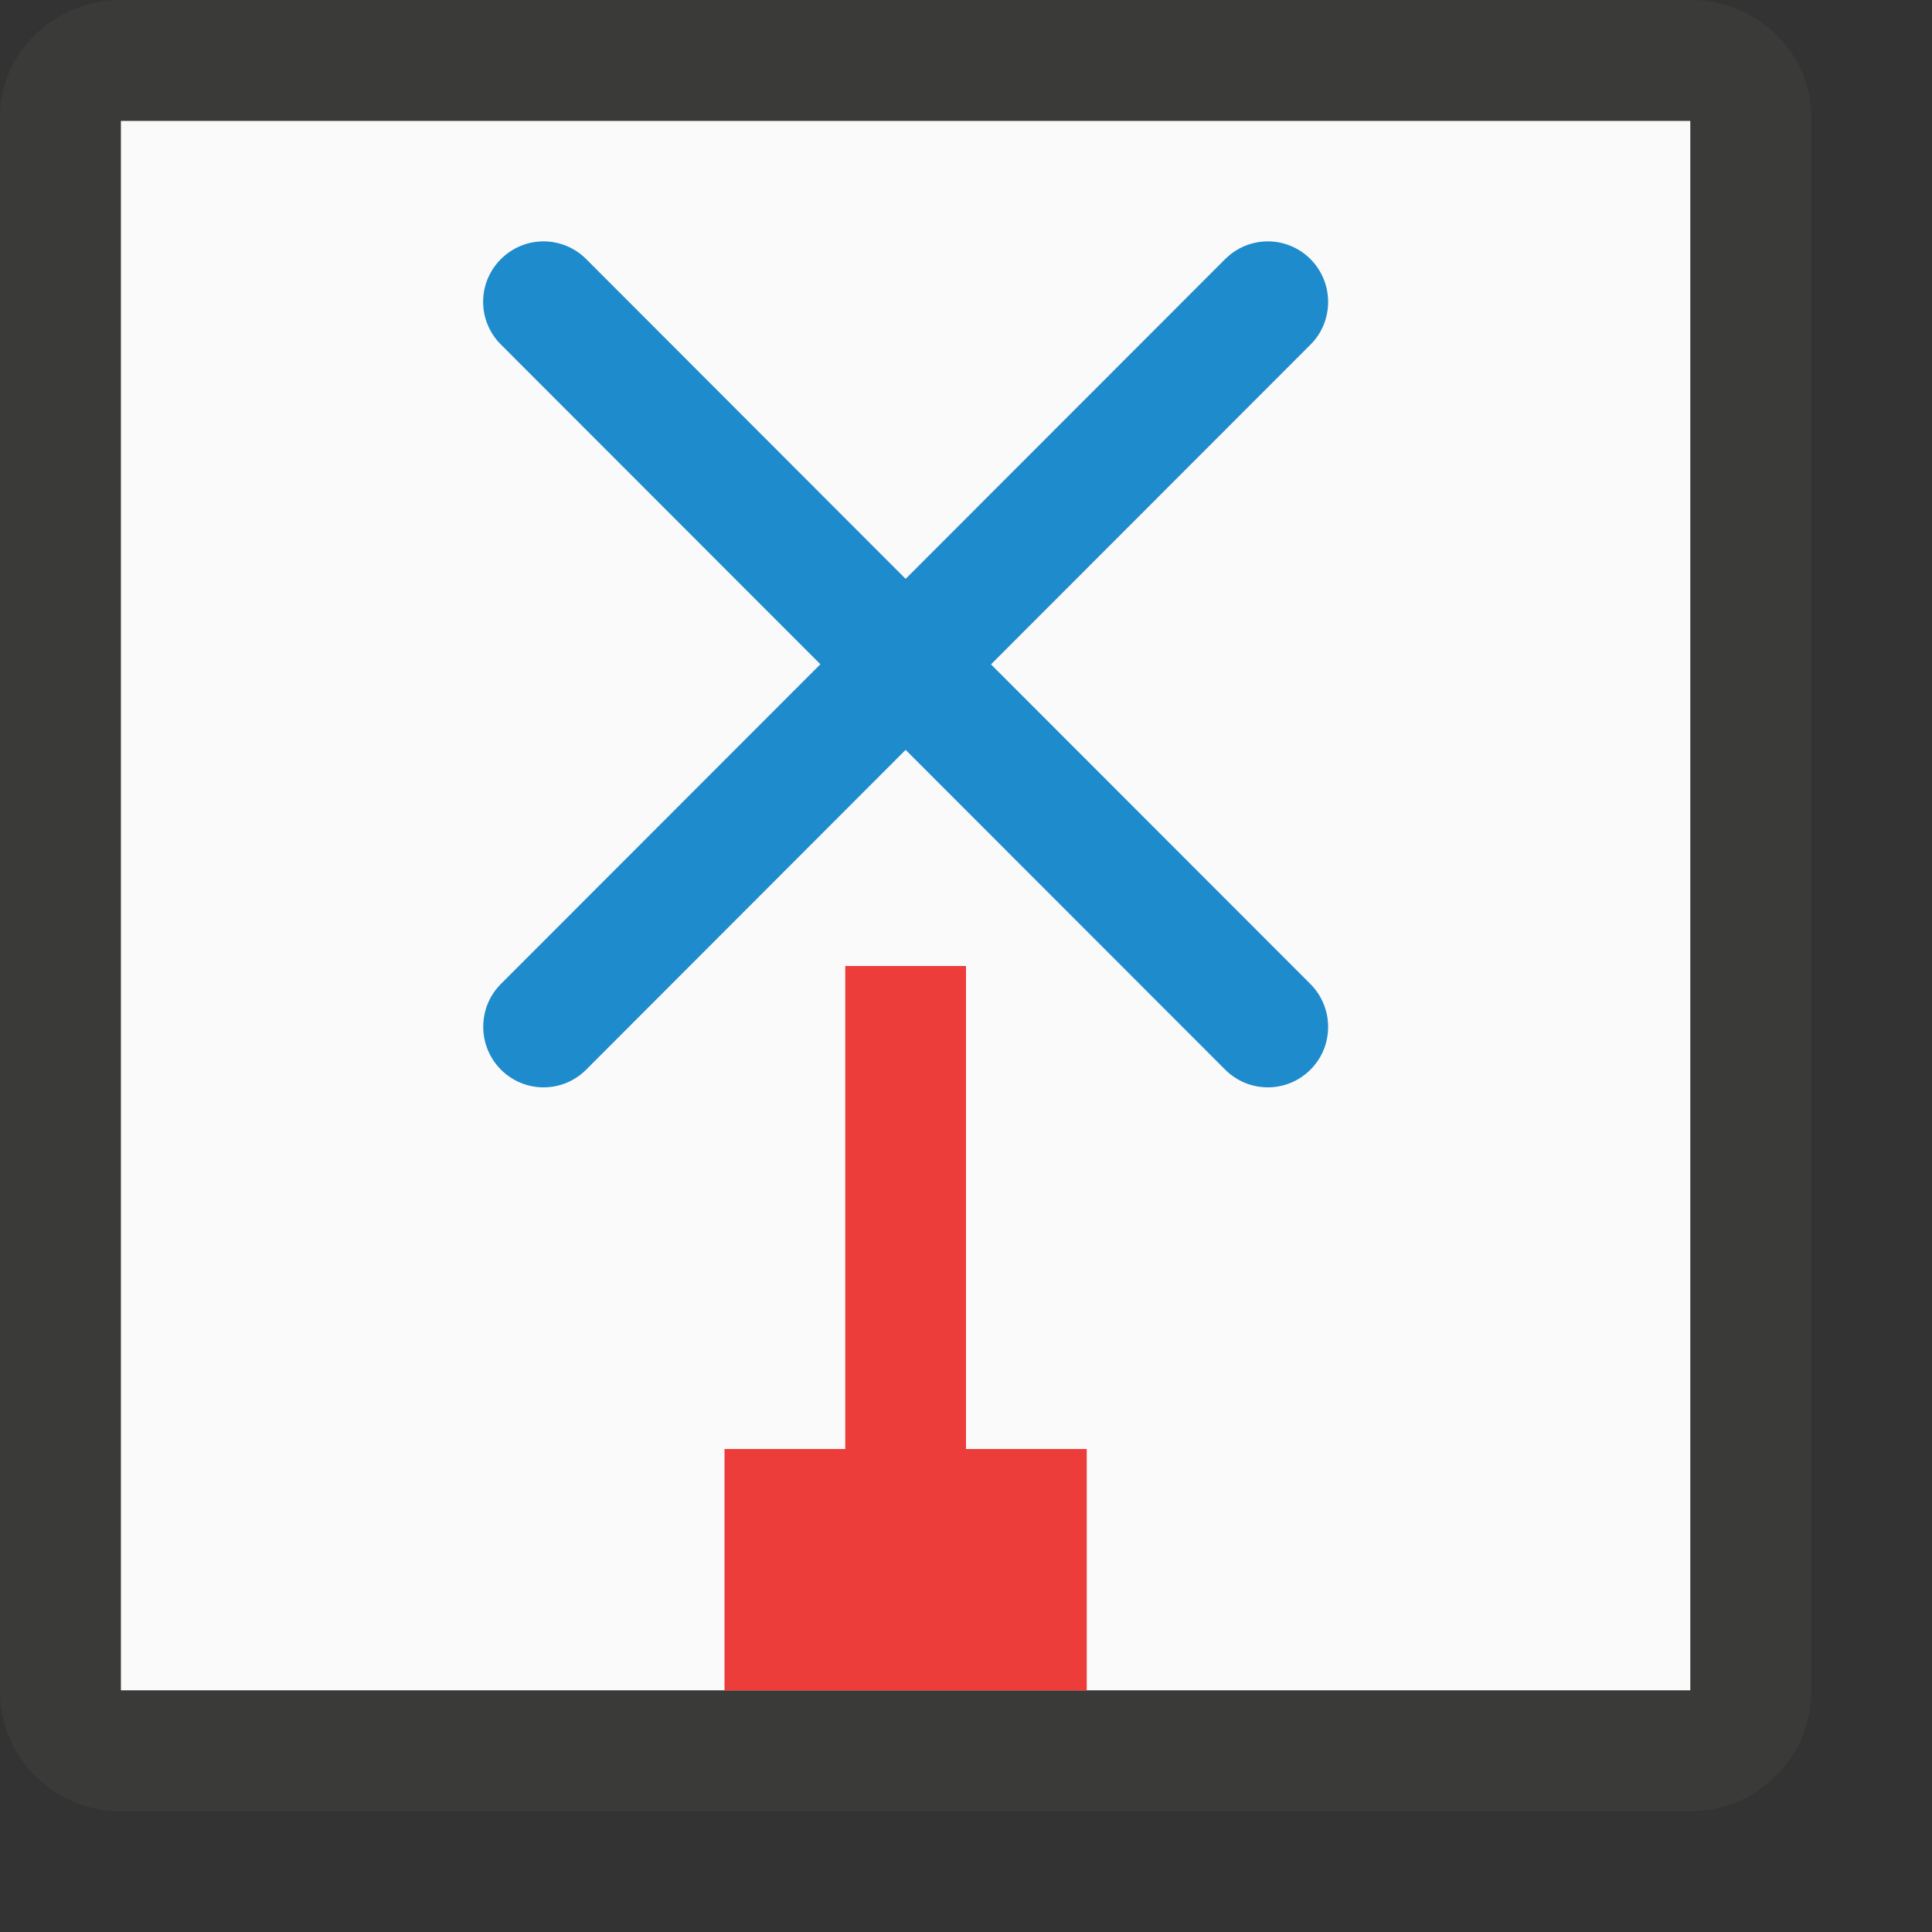
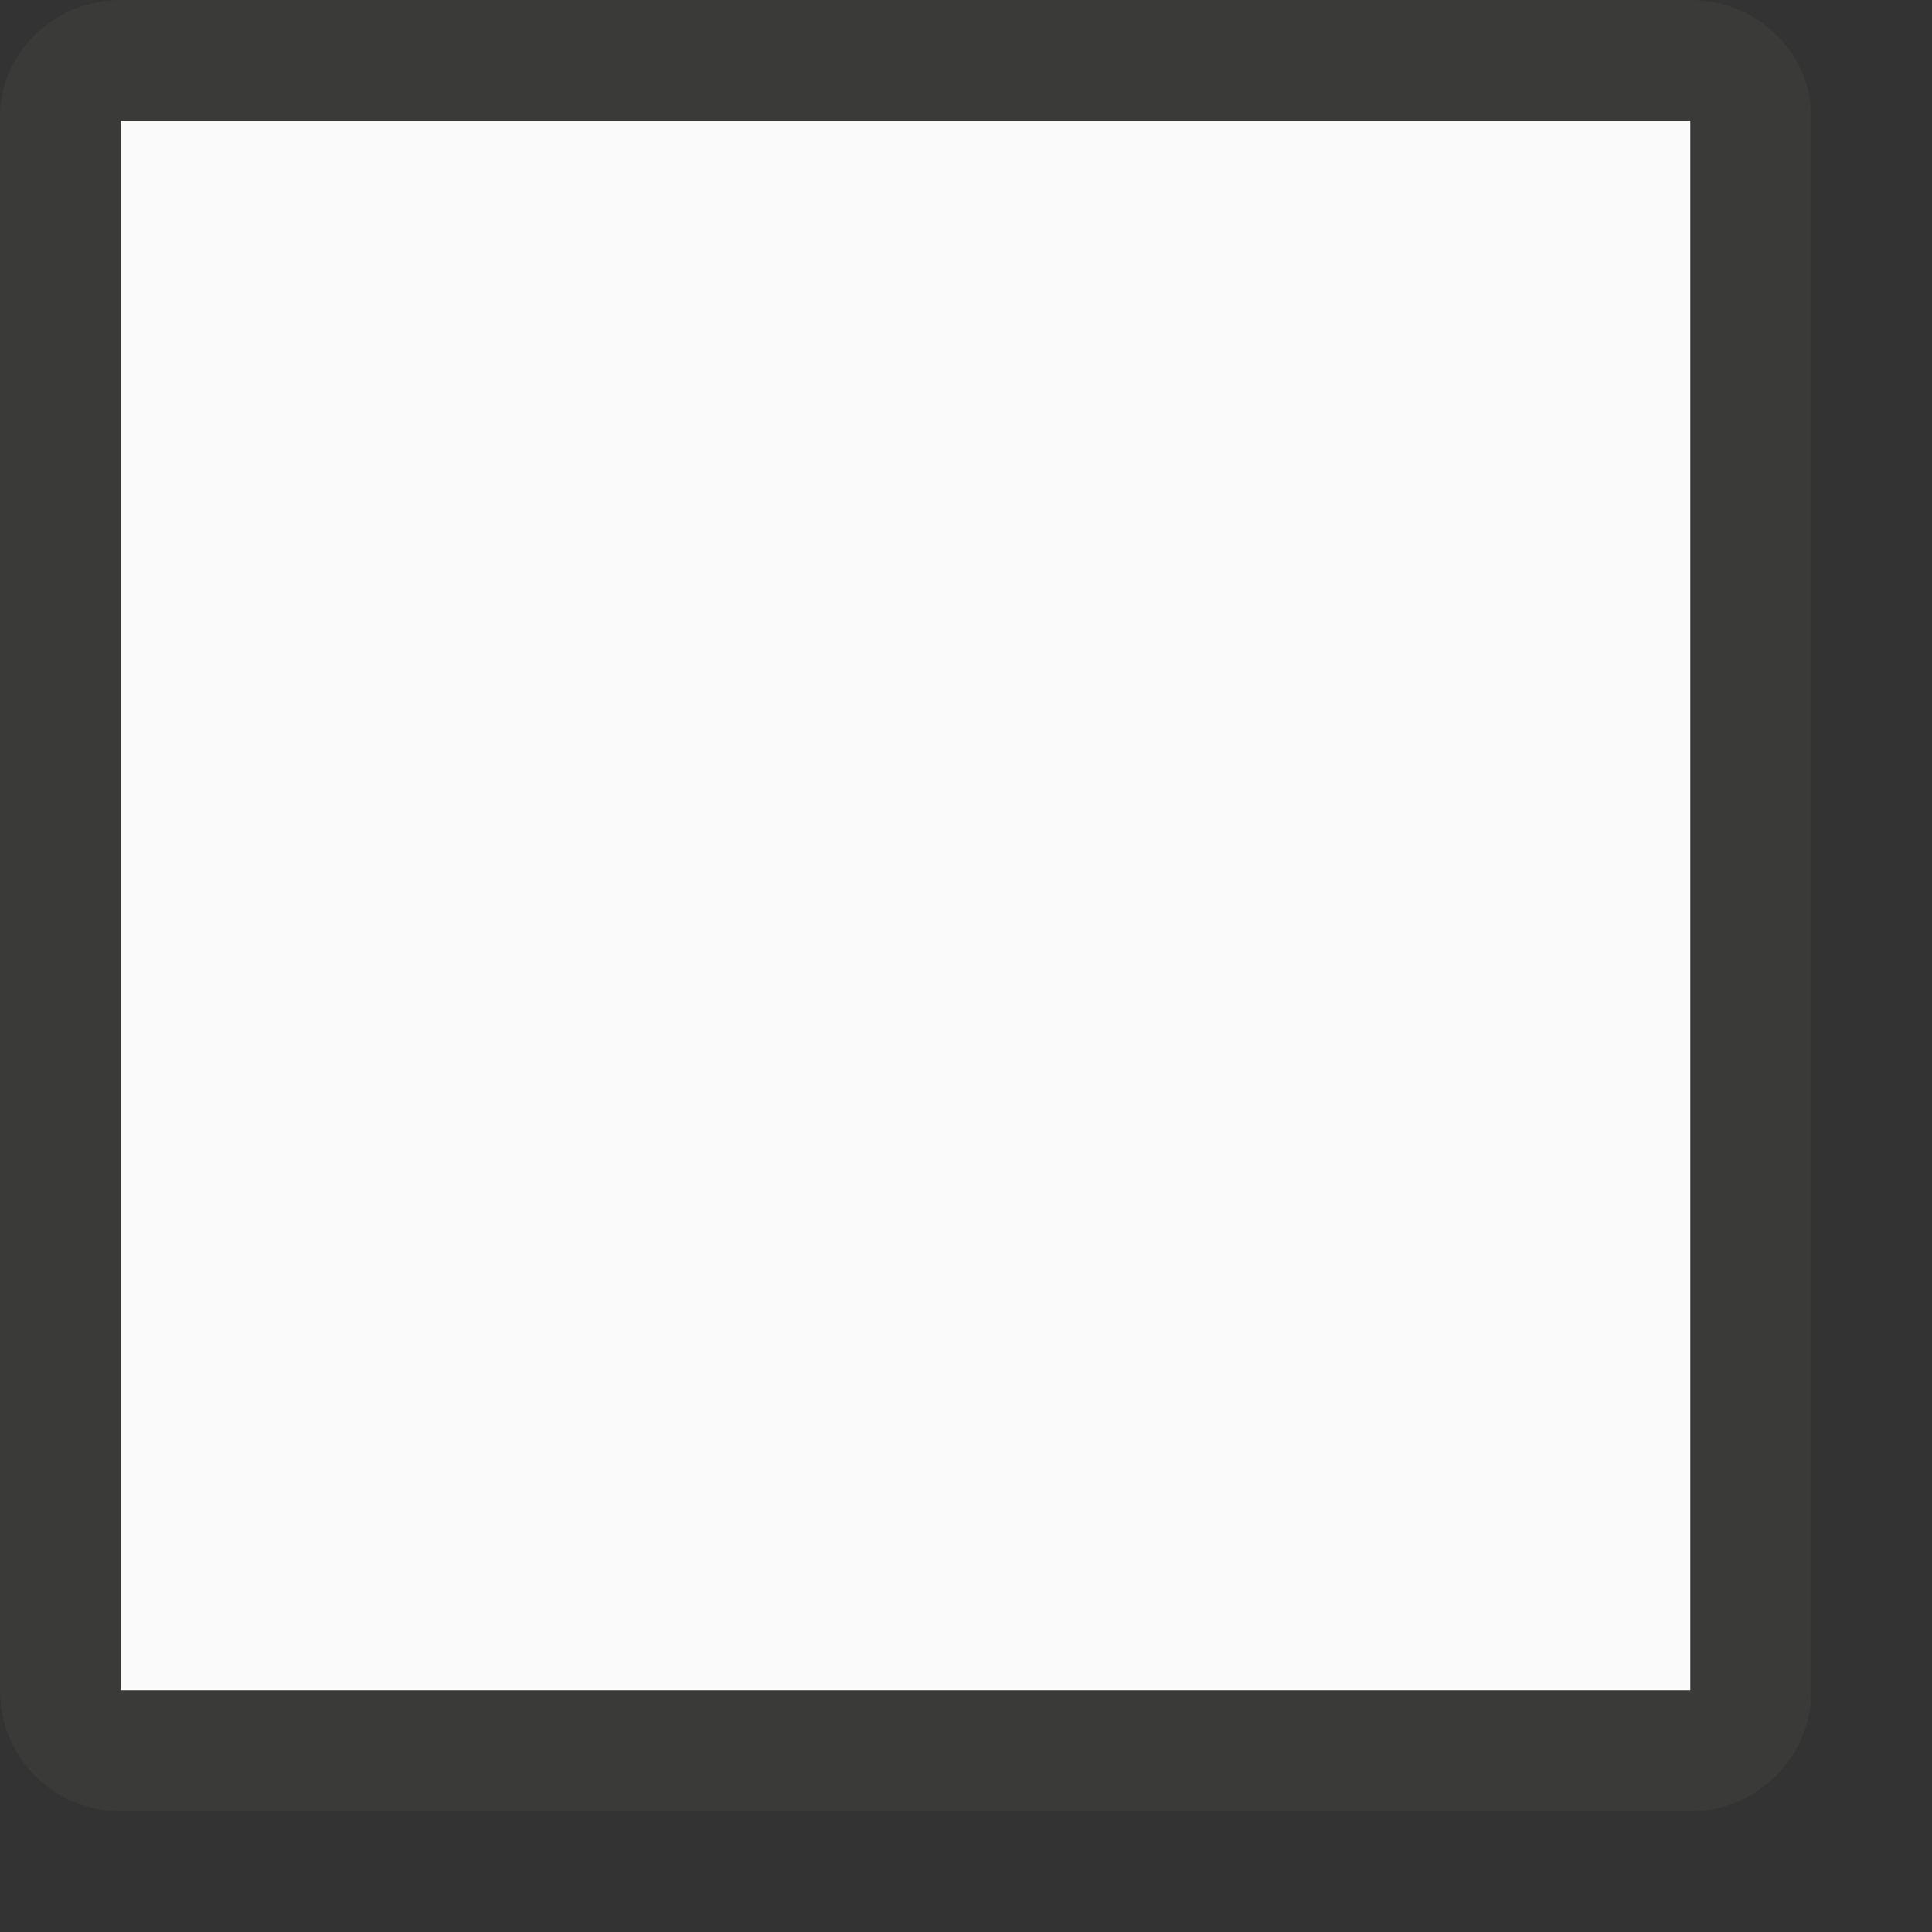
<svg xmlns="http://www.w3.org/2000/svg" viewBox="0 0 16 16">
  <rect x="0" y="0" width="16" height="16" fill="#333333" stroke="none" />
  <g transform="matrix(0 -1 -1 0 16 16)">
    <path d="m2 2h13v13h-13z" fill="#fafafa" />
-     <path d="m7.496 4.002c-.128-0-.256.049-.354.146-.196.196-.196.511 0 .707l2.648 2.645-2.648 2.646c-.196.196-.196.511 0 .707.098.098.226.146.354.146.128-0.0.256-.049.354-.146l2.648-2.646 2.648 2.646c.098.098.226.146.354.146s.256-.049.354-.146c.196-.196.196-.511 0-.707l-2.648-2.646 2.648-2.645c.196-.196.196-.511 0-.707-.196-.196-.511-.196-.707 0l-2.648 2.646-2.648-2.646c-.098-.098-.226-.146-.354-.146z" fill="#1e8bcd" transform="matrix(1 0 0 -1 0 16)" />
    <path d="m2 1c-.139 0-.271.028-.391.078-.12.051-.226.124-.316.215-.181.181-.293.43-.293.707v13c0 .139.028.269.078.389.151.36.506.611.922.611h13c.415.013.77-.244.922-.607 0-.001-0-.001 0-.002.05-.12.078-.252.078-.391v-13c0-.139-.027-.272-.078-.393-.151-.363-.507-.62-.922-.607zm0 1h13v13h-13z" fill="#3a3a38" />
    <g fill="#ed3d3b" transform="scale(1 -1)">
-       <path d="m2-10h2v3h-2z" />
-       <path d="m4-9h4v1h-4z" />
-     </g>
+       </g>
  </g>
</svg>